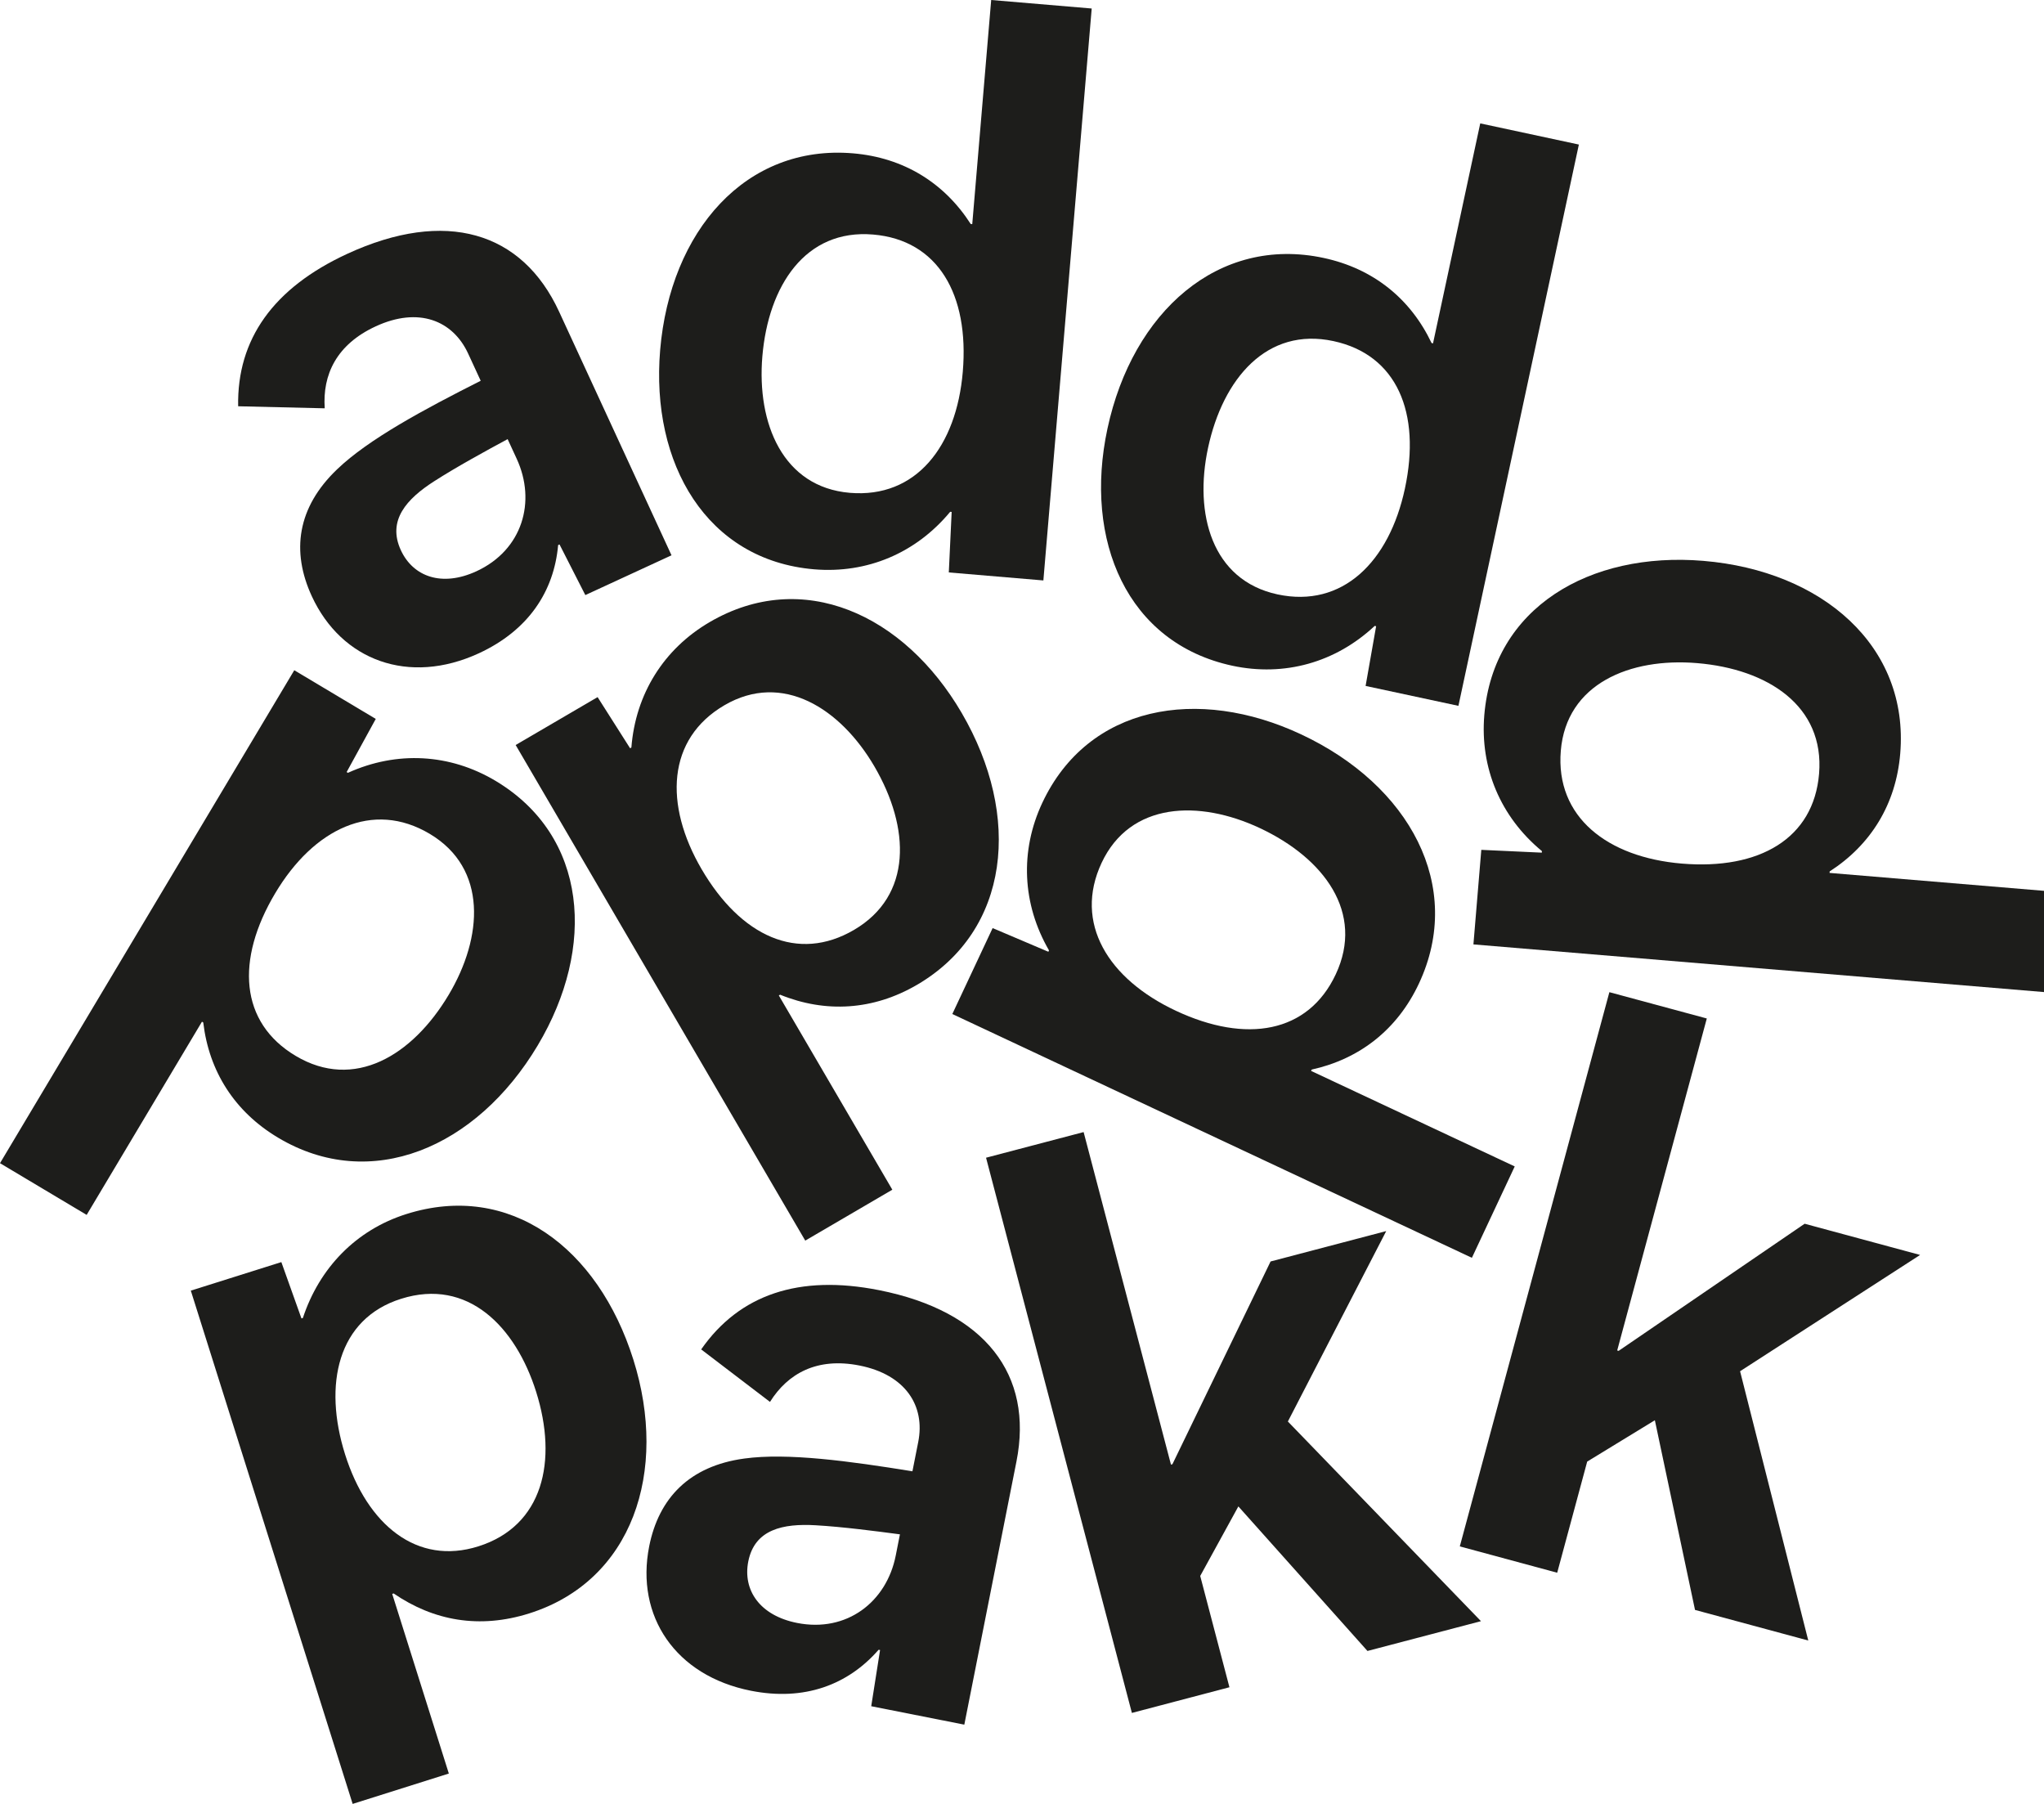
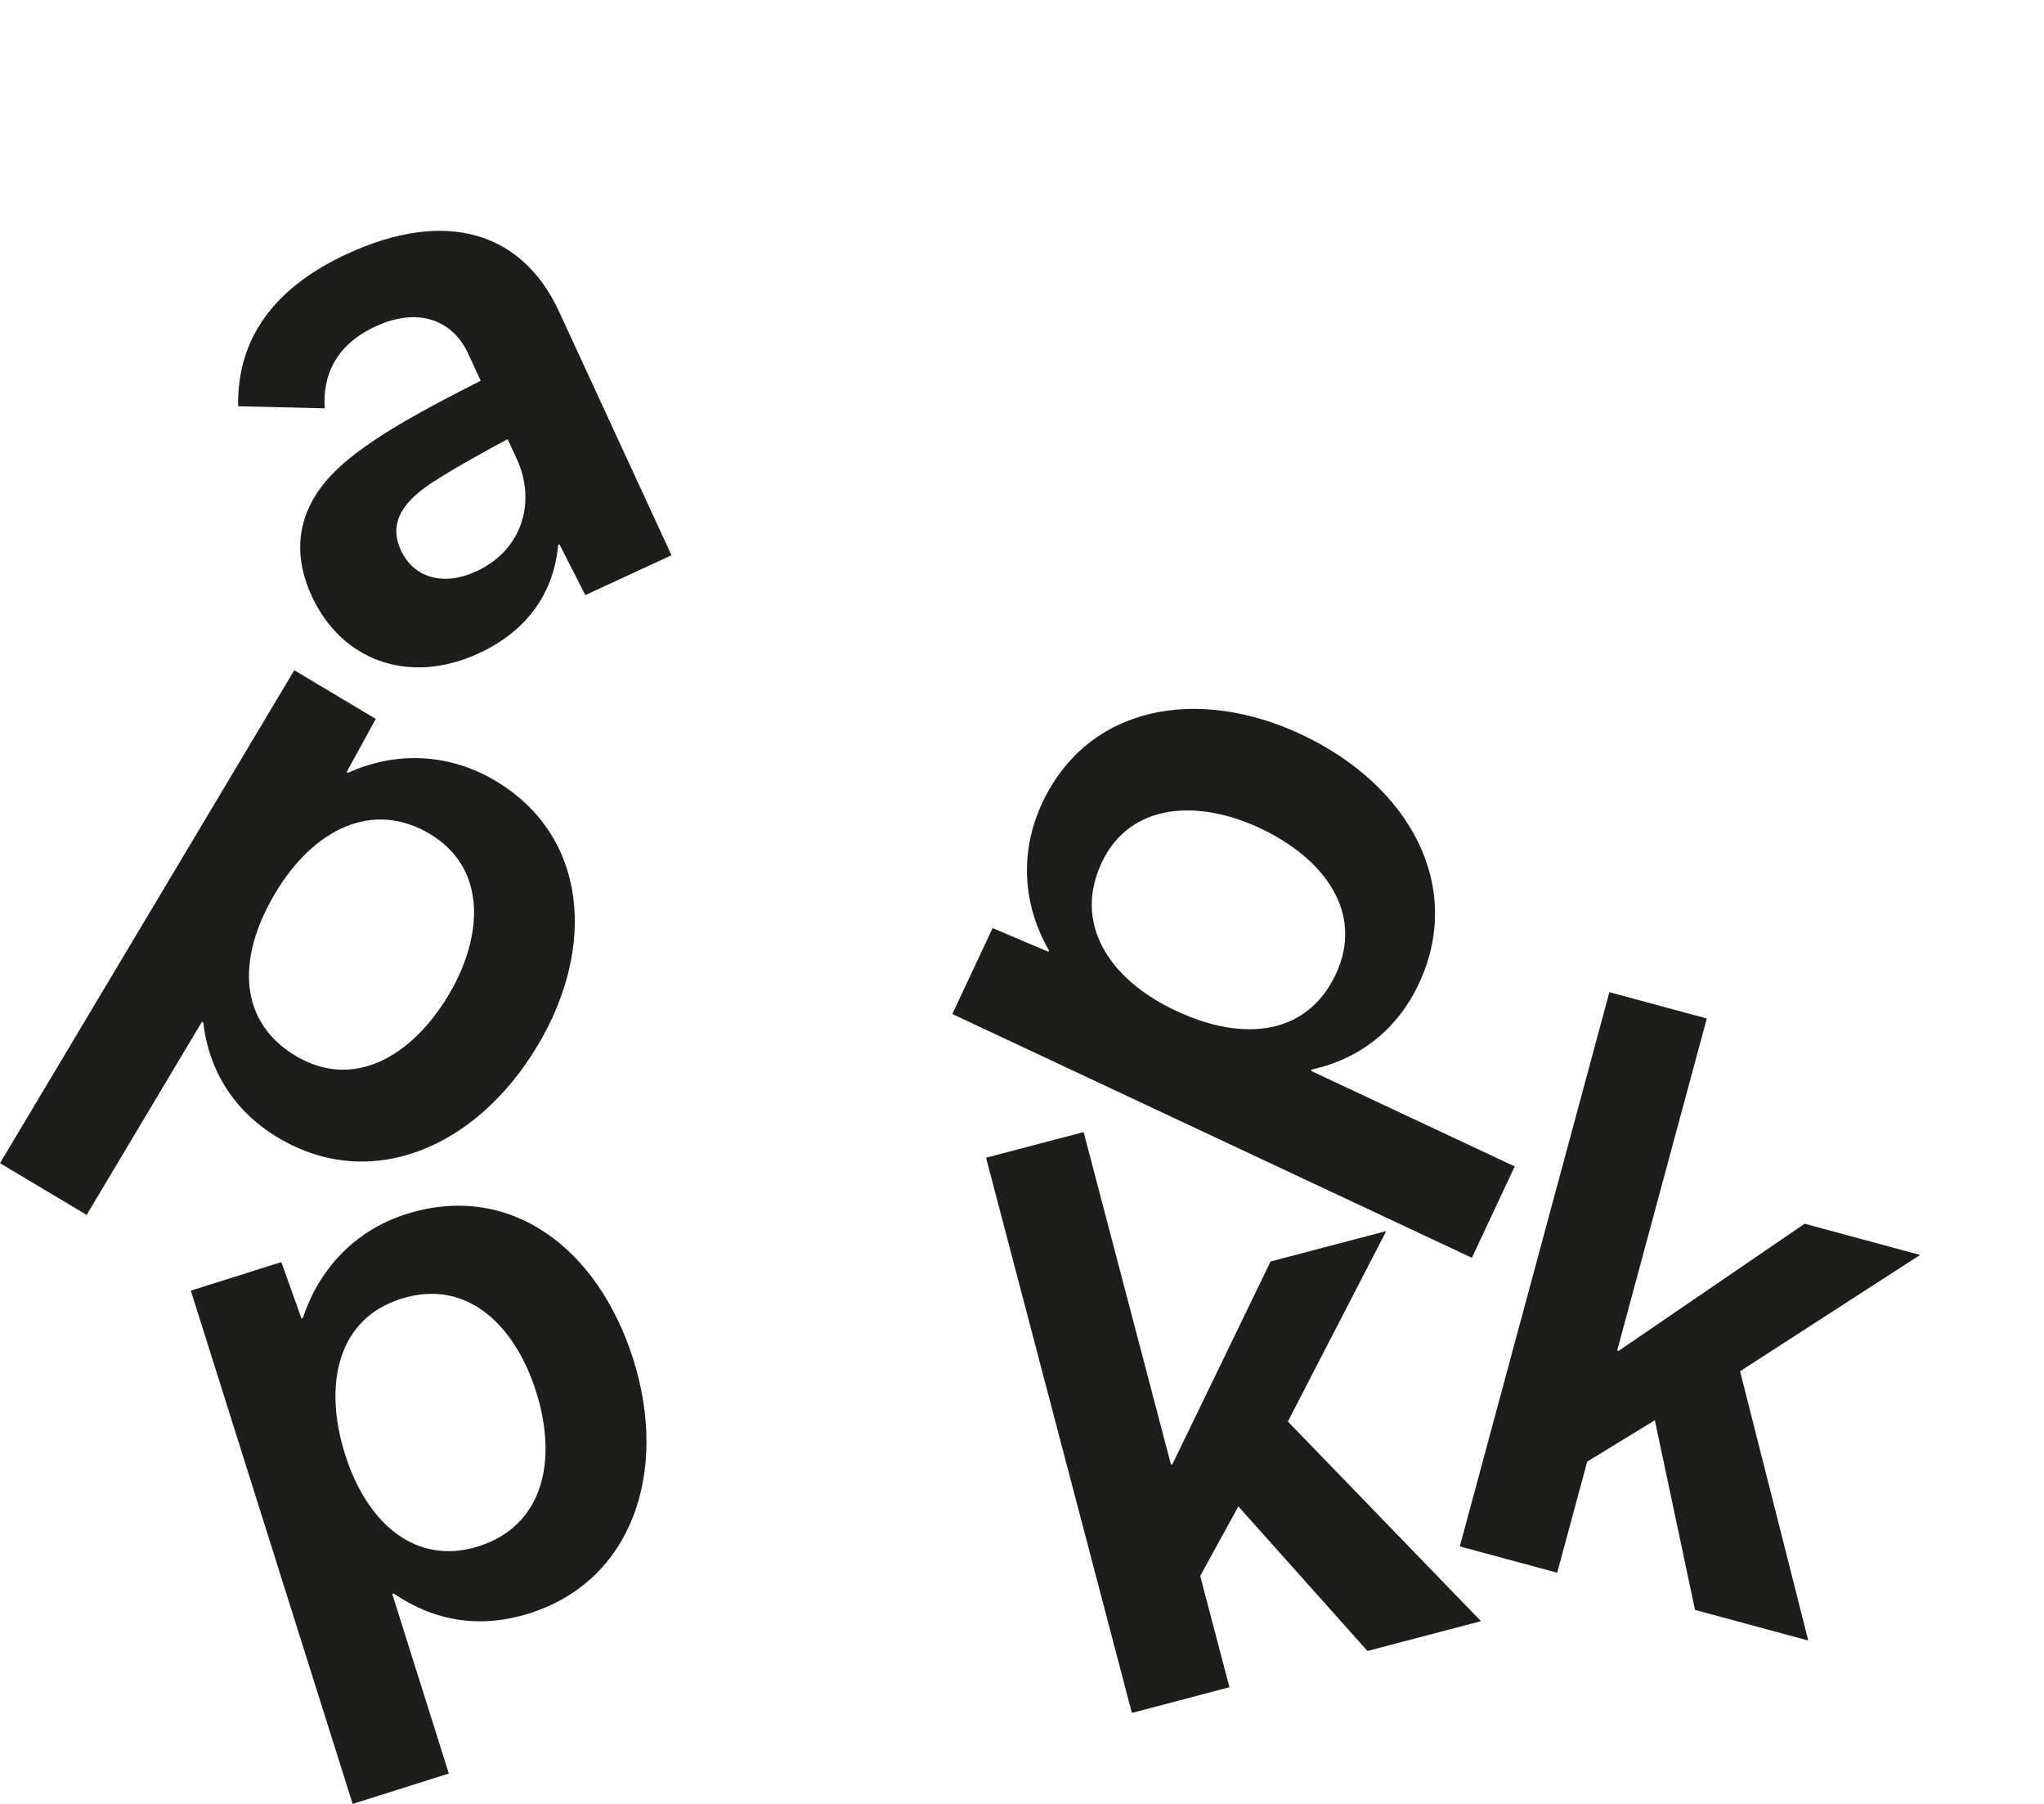
<svg xmlns="http://www.w3.org/2000/svg" width="68" height="60" viewBox="0 0 68 60" fill="none">
  <g clip-path="url(#clip0_15_3)">
    <path d="M18.6 10.366C17.371 7.702 14.826 6.933 11.552 8.443C9.092 9.579 7.881 11.287 7.923 13.513L10.803 13.581C10.726 12.466 11.191 11.458 12.501 10.854C13.923 10.197 15.065 10.656 15.575 11.762L15.992 12.665C14.105 13.618 12.261 14.606 11.217 15.608C9.886 16.878 9.685 18.34 10.373 19.83C11.363 21.975 13.606 22.802 15.931 21.729C17.579 20.968 18.431 19.671 18.568 18.13L18.614 18.109L19.473 19.793L22.34 18.47L18.6 10.366ZM15.85 19.001C14.698 19.532 13.742 19.18 13.335 18.299C12.877 17.306 13.533 16.592 14.441 16.009C15.202 15.521 16.186 14.984 16.888 14.606L17.19 15.26C17.846 16.683 17.384 18.293 15.85 19.001Z" fill="#1D1D1B" />
-     <path d="M32.975 0L32.345 7.455L32.295 7.452C31.414 6.08 30.062 5.242 28.378 5.1C24.811 4.799 22.298 7.679 21.962 11.643C21.642 15.432 23.517 18.634 27.084 18.936C28.843 19.084 30.472 18.399 31.611 17.023L31.66 17.027L31.565 19.04L34.711 19.306L36.319 0.283L32.975 0ZM32.03 12.368C31.82 14.846 30.476 16.578 28.272 16.392C26.043 16.203 25.174 14.084 25.362 11.855C25.561 9.502 26.794 7.61 29.047 7.801C31.203 7.983 32.248 9.792 32.03 12.368Z" fill="#1D1D1B" />
-     <path d="M49.245 4.104L47.674 11.42L47.626 11.41C46.925 9.937 45.691 8.935 44.038 8.58C40.537 7.829 37.678 10.368 36.843 14.257C36.044 17.977 37.498 21.391 40.998 22.143C42.724 22.513 44.428 22.04 45.733 20.819L45.781 20.829L45.431 22.815L48.519 23.477L52.526 4.808L49.245 4.104ZM46.738 16.254C46.216 18.686 44.663 20.234 42.5 19.77C40.312 19.299 39.719 17.087 40.189 14.899C40.684 12.59 42.148 10.87 44.36 11.345C46.474 11.799 47.281 13.727 46.738 16.254Z" fill="#1D1D1B" />
-     <path d="M60.866 29.034L60.87 28.984C62.24 28.101 63.077 26.749 63.217 25.064C63.515 21.497 60.632 18.986 56.668 18.655C52.878 18.338 49.678 20.217 49.38 23.784C49.233 25.543 49.92 27.173 51.297 28.309L51.293 28.36L49.28 28.267L49.018 31.412L68.043 33.001L68.322 29.657L60.866 29.034ZM60.517 25.737C60.337 27.892 58.529 28.939 55.952 28.724C53.475 28.517 51.741 27.174 51.925 24.97C52.111 22.74 54.229 21.869 56.459 22.056C58.813 22.252 60.705 23.482 60.517 25.737Z" fill="#1D1D1B" />
    <path d="M43.618 35.62L43.639 35.575C45.231 35.223 46.486 34.247 47.204 32.716C48.724 29.476 46.894 26.118 43.293 24.429C39.85 22.813 36.197 23.46 34.676 26.702C33.926 28.3 34.003 30.066 34.898 31.611L34.877 31.657L33.023 30.869L31.682 33.727L48.967 41.836L50.392 38.797L43.618 35.62ZM39.119 33.619C36.868 32.563 35.71 30.702 36.649 28.698C37.599 26.673 39.889 26.594 41.914 27.544C44.052 28.547 45.399 30.359 44.438 32.407C43.52 34.365 41.46 34.717 39.119 33.619Z" fill="#1D1D1B" />
-     <path d="M31.992 23.71C30.074 20.427 26.697 18.887 23.607 20.693C22.083 21.583 21.144 23.082 21.005 24.863L20.962 24.888L19.881 23.187L17.155 24.78L26.789 41.264L29.686 39.571L25.91 33.11L25.953 33.085C27.464 33.699 29.052 33.607 30.511 32.754C33.602 30.947 33.999 27.145 31.992 23.71ZM28.409 30.931C26.542 32.022 24.646 31.143 23.341 28.91C22.087 26.764 22.189 24.574 24.099 23.458C26.031 22.329 27.961 23.561 29.09 25.493C30.281 27.532 30.362 29.789 28.409 30.931Z" fill="#1D1D1B" />
    <path d="M16.484 25.971C14.968 25.067 13.202 24.968 11.575 25.705L11.532 25.68L12.501 23.912L9.79 22.293L0 38.689L2.883 40.409L6.719 33.983L6.762 34.009C6.953 35.629 7.8 36.975 9.252 37.841C12.326 39.677 15.849 38.19 17.888 34.773C19.838 31.508 19.558 27.807 16.484 25.971ZM14.925 33.092C13.715 35.12 11.777 36.279 9.835 35.119C7.977 34.011 7.832 31.926 9.158 29.706C10.432 27.571 12.4 26.603 14.3 27.737C16.221 28.884 16.073 31.17 14.925 33.092Z" fill="#1D1D1B" />
    <path d="M21.07 45.221C19.896 41.497 16.959 39.296 13.522 40.38C11.838 40.91 10.623 42.18 10.076 43.838L10.029 43.853L9.36 41.979L6.348 42.928L11.732 60L14.932 58.99L13.048 53.015L13.096 53C14.425 53.91 15.947 54.187 17.606 53.664C21.044 52.579 22.243 48.943 21.07 45.221ZM15.912 51.434C13.873 52.077 12.221 50.722 11.48 48.374C10.748 46.051 11.231 43.865 13.342 43.2C15.57 42.496 17.155 44.134 17.836 46.292C18.561 48.592 18.07 50.754 15.912 51.434Z" fill="#1D1D1B" />
-     <path d="M29.243 42.912C26.584 42.385 24.601 43.056 23.327 44.883L25.616 46.629C26.21 45.682 27.18 45.139 28.594 45.419C30.131 45.724 30.785 46.766 30.548 47.961L30.355 48.937C28.267 48.599 26.195 48.315 24.761 48.513C22.939 48.76 21.916 49.825 21.597 51.434C21.138 53.751 22.468 55.738 24.98 56.236C26.76 56.589 28.212 56.04 29.23 54.873L29.278 54.882L28.984 56.751L32.081 57.364L33.816 48.609C34.387 45.731 32.779 43.613 29.243 42.912ZM29.799 51.742C29.495 53.278 28.175 54.309 26.517 53.981C25.273 53.734 24.706 52.887 24.894 51.935C25.107 50.862 26.058 50.67 27.135 50.732C28.038 50.784 29.149 50.929 29.939 51.034L29.799 51.742Z" fill="#1D1D1B" />
    <path d="M42.845 47.281L49.269 53.922L45.493 54.913L41.198 50.105L39.929 52.418L40.901 56.12L37.656 56.974L32.804 38.507L36.05 37.654L38.956 48.715L39.004 48.702L42.27 41.958L46.117 40.947L42.845 47.281Z" fill="#1D1D1B" />
-     <path d="M57.889 45.609L60.158 54.566L56.39 53.548L55.054 47.239L52.803 48.614L51.805 52.311L48.565 51.435L53.541 33.001L56.782 33.876L53.801 44.918L53.849 44.931L60.037 40.703L63.878 41.741L57.889 45.609Z" fill="#1D1D1B" />
+     <path d="M57.889 45.609L60.158 54.566L56.39 53.548L55.054 47.239L52.803 48.614L51.805 52.311L48.565 51.435L53.541 33.001L56.782 33.876L53.801 44.918L53.849 44.931L60.037 40.703L63.878 41.741L57.889 45.609" fill="#1D1D1B" />
  </g>
  <defs>
    <clipPath id="clip0_15_3">
      <rect width="68" height="60" fill="white" />
    </clipPath>
  </defs>
</svg>